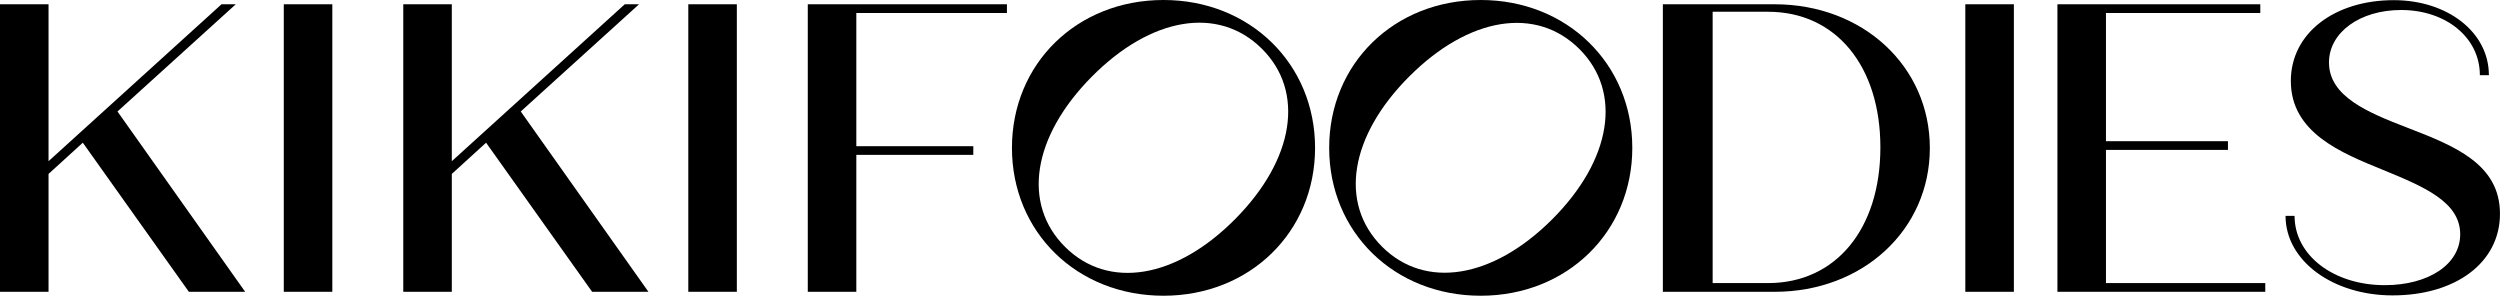
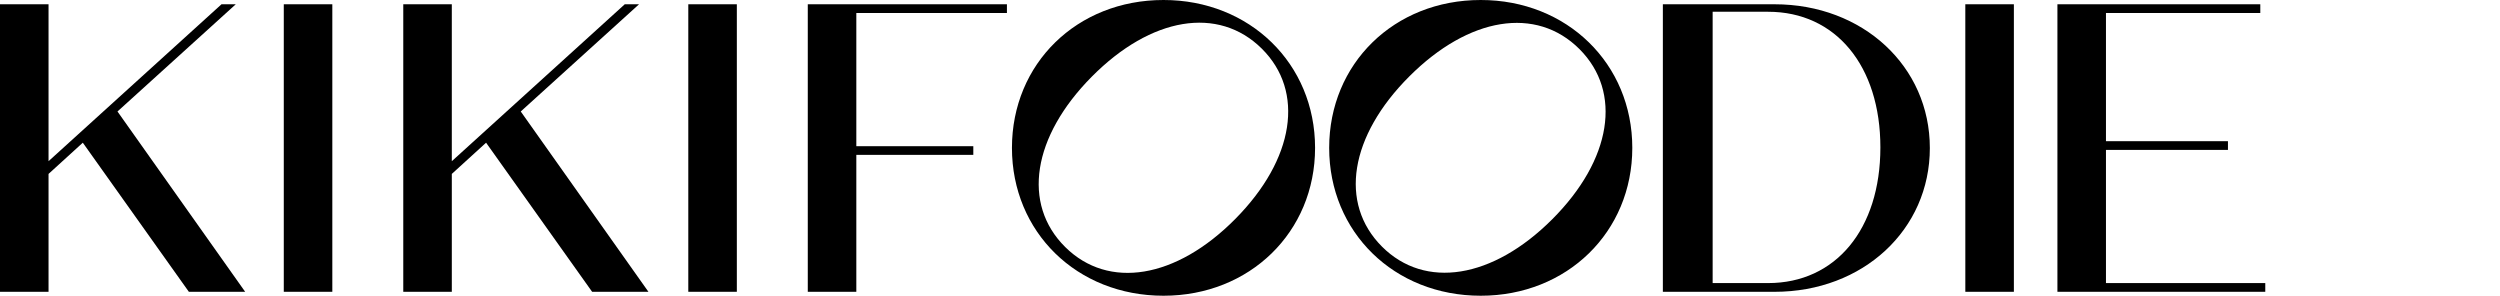
<svg xmlns="http://www.w3.org/2000/svg" viewBox="0 0 4795.47 567.27">
  <g id="Layer_2" data-name="Layer 2">
    <g id="Layer_1-2" data-name="Layer 1">
      <path d="M158.84,273.72,93.11,333.6V559.71H0V8.2H93.11v301L424.87,8.2h27.39L225.35,213.84,470.26,559.71h-108Z" />
      <path d="M544.35,8.2h93.11V559.71H544.35Z" />
      <path d="M932.38,273.72,866.66,333.6V559.71H773.55V8.2h93.11v301l331.76-301h27.38L998.89,213.84,1243.8,559.71h-108Z" />
      <path d="M1320.28,8.2h93.11V559.71h-93.11Z" />
      <path d="M1642.59,24.92V280.38H1867v16.71H1642.59V559.71h-93.11V8.2h382V24.92Z" />
      <path d="M1941.11,283.64C1941.11,122.12,2065.59,0,2231.83,0c165.45,0,290.73,122.12,290.73,283.64s-125.28,283.63-290.73,283.63C2065.59,567.27,1941.11,445.15,1941.11,283.64ZM2369.52,420c113.67-114.75,133.67-244.65,50.84-326.71-83.4-82.62-212.55-60.84-326.22,53.9s-134.23,244.09-50.83,326.71C2126.15,556,2255.86,534.78,2369.52,420Z" />
      <path d="M2549.61,283.64C2549.61,122.12,2674.1,0,2840.34,0c165.45,0,290.72,122.12,290.72,283.64s-125.27,283.63-290.72,283.63C2674.1,567.27,2549.61,445.15,2549.61,283.64Zm427.78,137.05c114.21-114.21,134.82-244,52.37-326.47-83-83-212.26-61.84-326.47,52.37S2567.91,390,2650.92,473.05C2733.37,555.51,2863.18,534.89,2977.39,420.69Z" />
      <path d="M3701.8,284c0,156.79-128.42,275.75-297.81,275.75H3189.68V8.2H3404C3573.38,8.2,3701.8,127.17,3701.8,284Zm-94.87-1.19c0-156.93-86-260.24-215.28-260.24H3285.18V543h106.47C3521,543,3606.93,439.7,3606.93,282.77Z" />
      <path d="M3769.84,8.2H3863V559.71h-93.12Z" />
      <path d="M4345.23,543v16.71H3946.52V8.2h389.16V24.92H4039.63V270.83h234v16.71h-234V543Z" />
-       <path d="M4384.1,414.08h17.31c0,76.29,75.5,132.92,173,132.92,84.16,0,144.72-40.11,144.72-97.53,0-62.14-69.22-91.24-147.87-123.49-81-33-177-71.57-177-170.68,0-92,84.16-155,197.42-155,103,0,182.48,61.35,182.48,143.94h-17.31c0-72.36-65.28-125.06-151-125.06-79.44,0-138.43,43.26-138.43,100.68,0,65.28,74.72,96,150.23,125.06,89.66,34.61,177.76,69.22,177.76,165.18,0,93.59-84.95,156.52-206.08,156.52C4475.34,566.67,4384.1,500.6,4384.1,414.08Z" />
    </g>
  </g>
</svg>